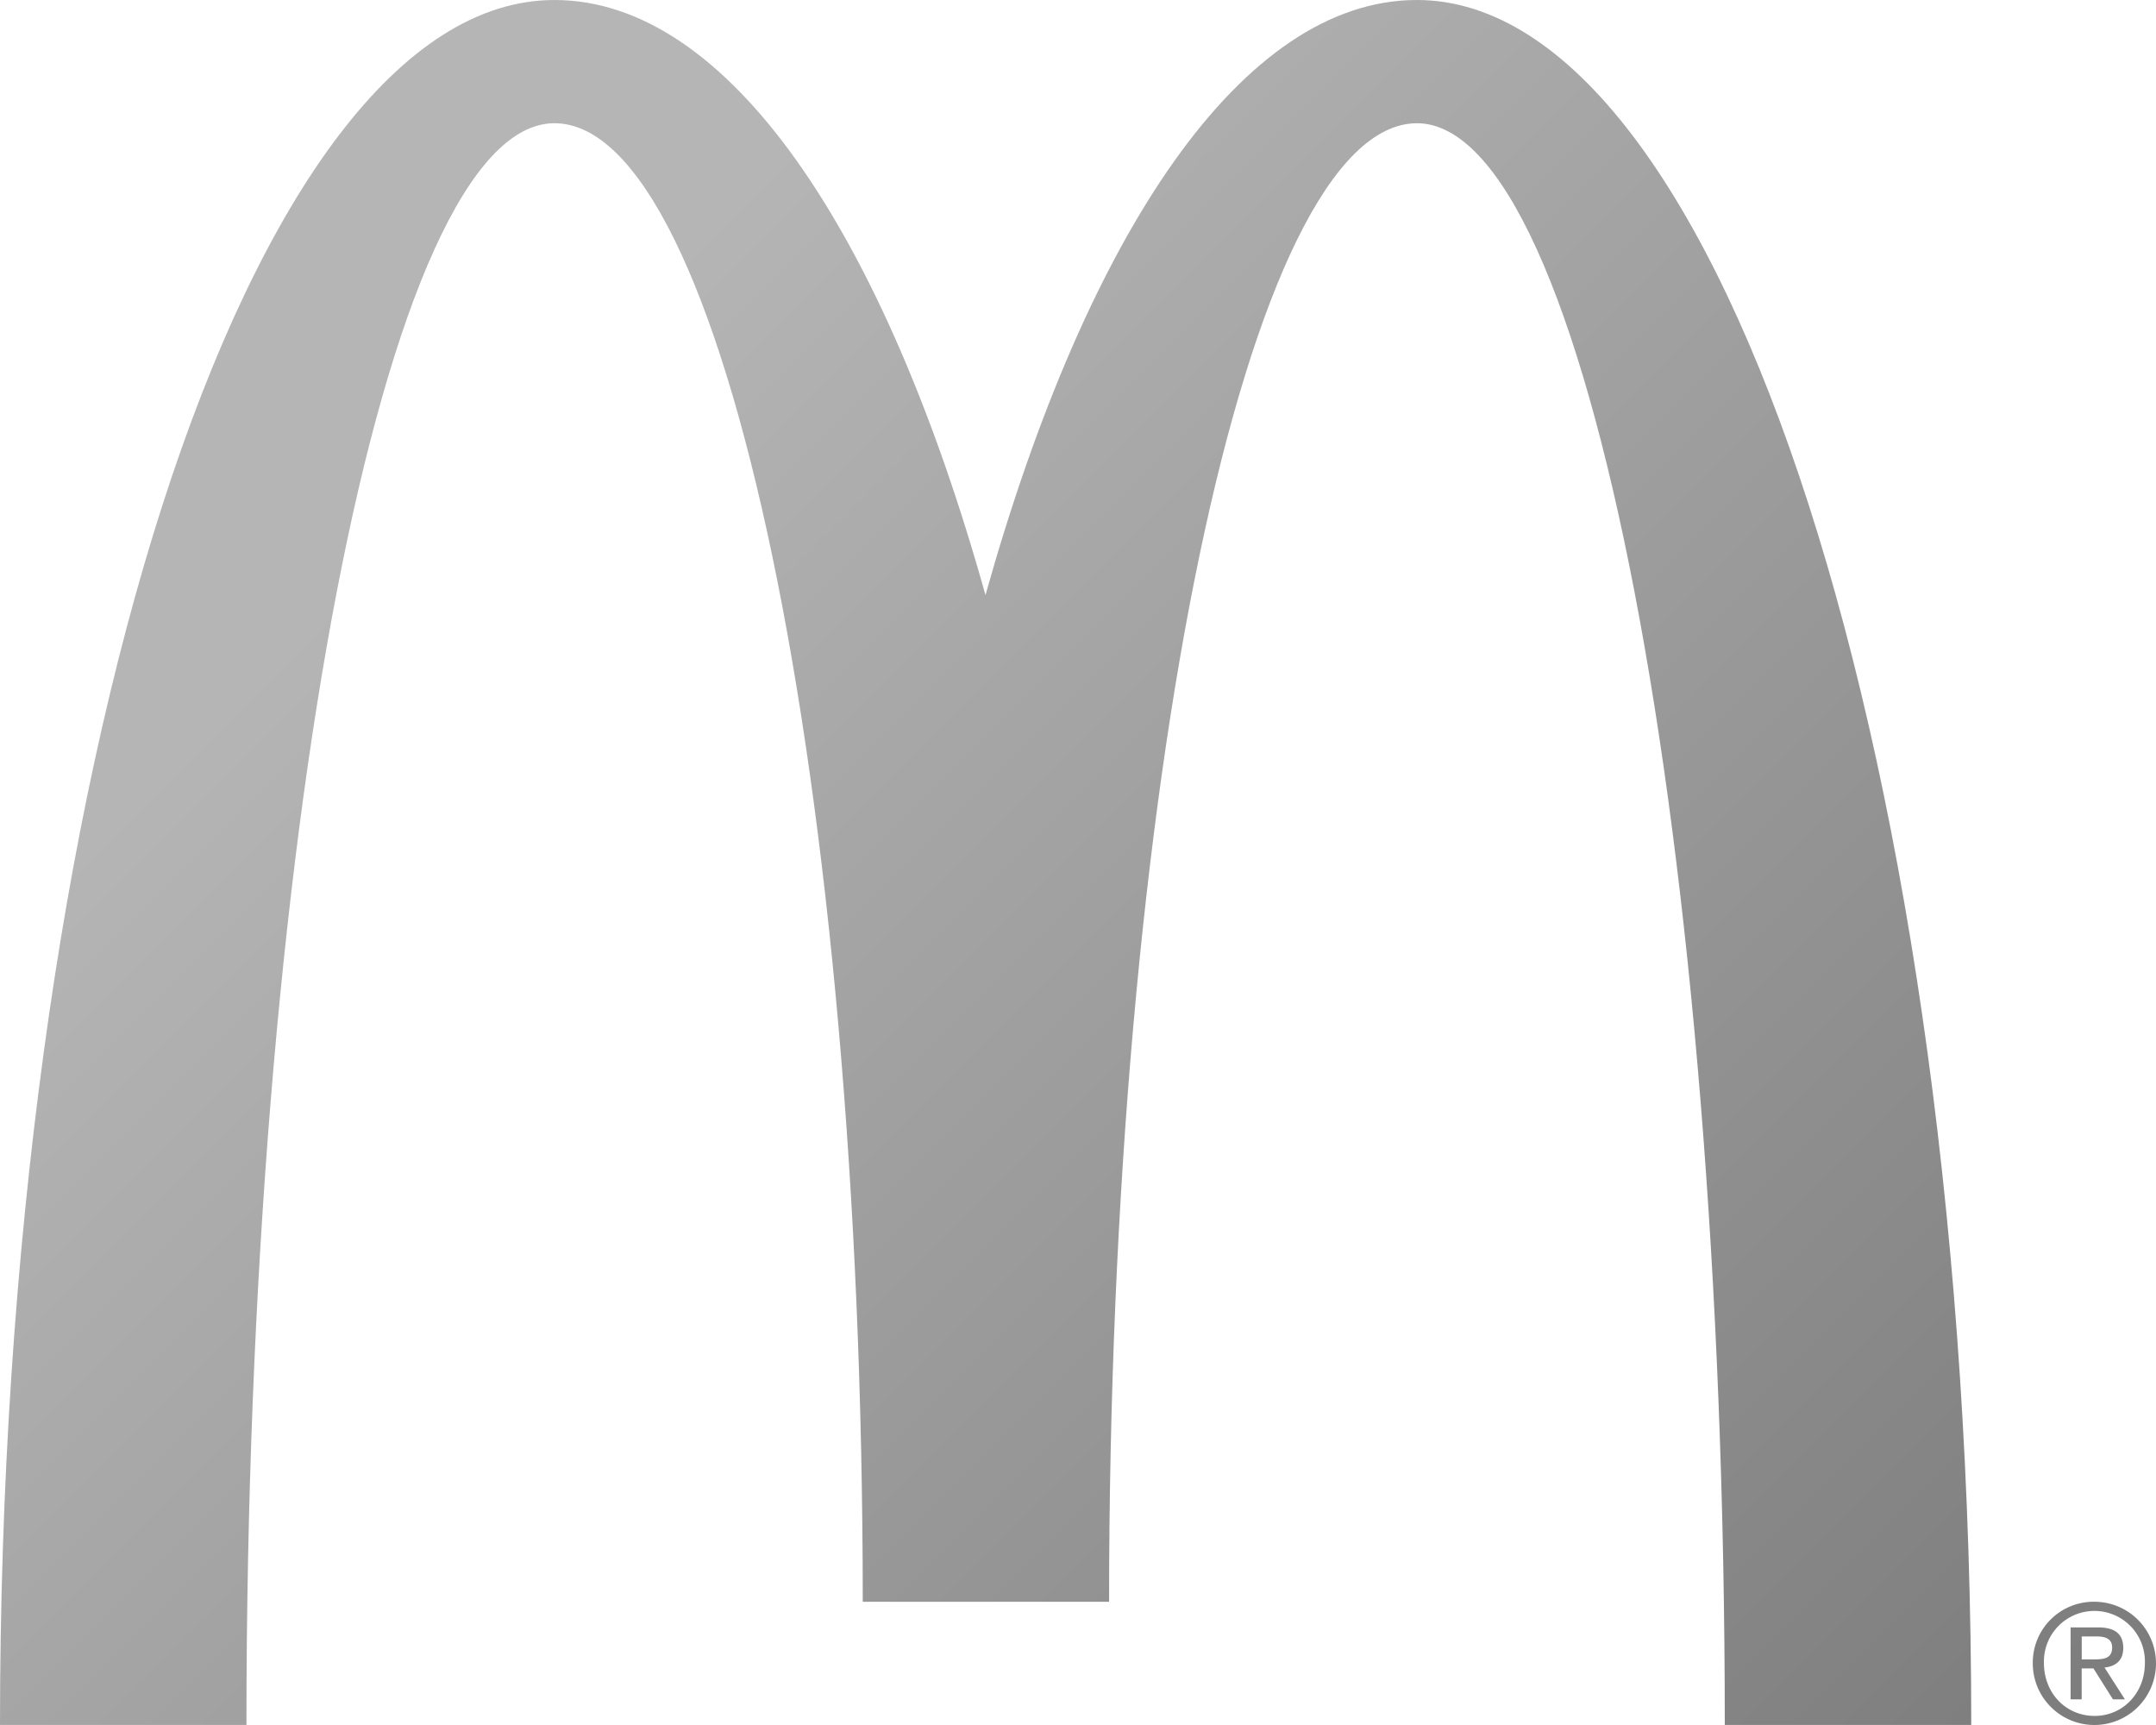
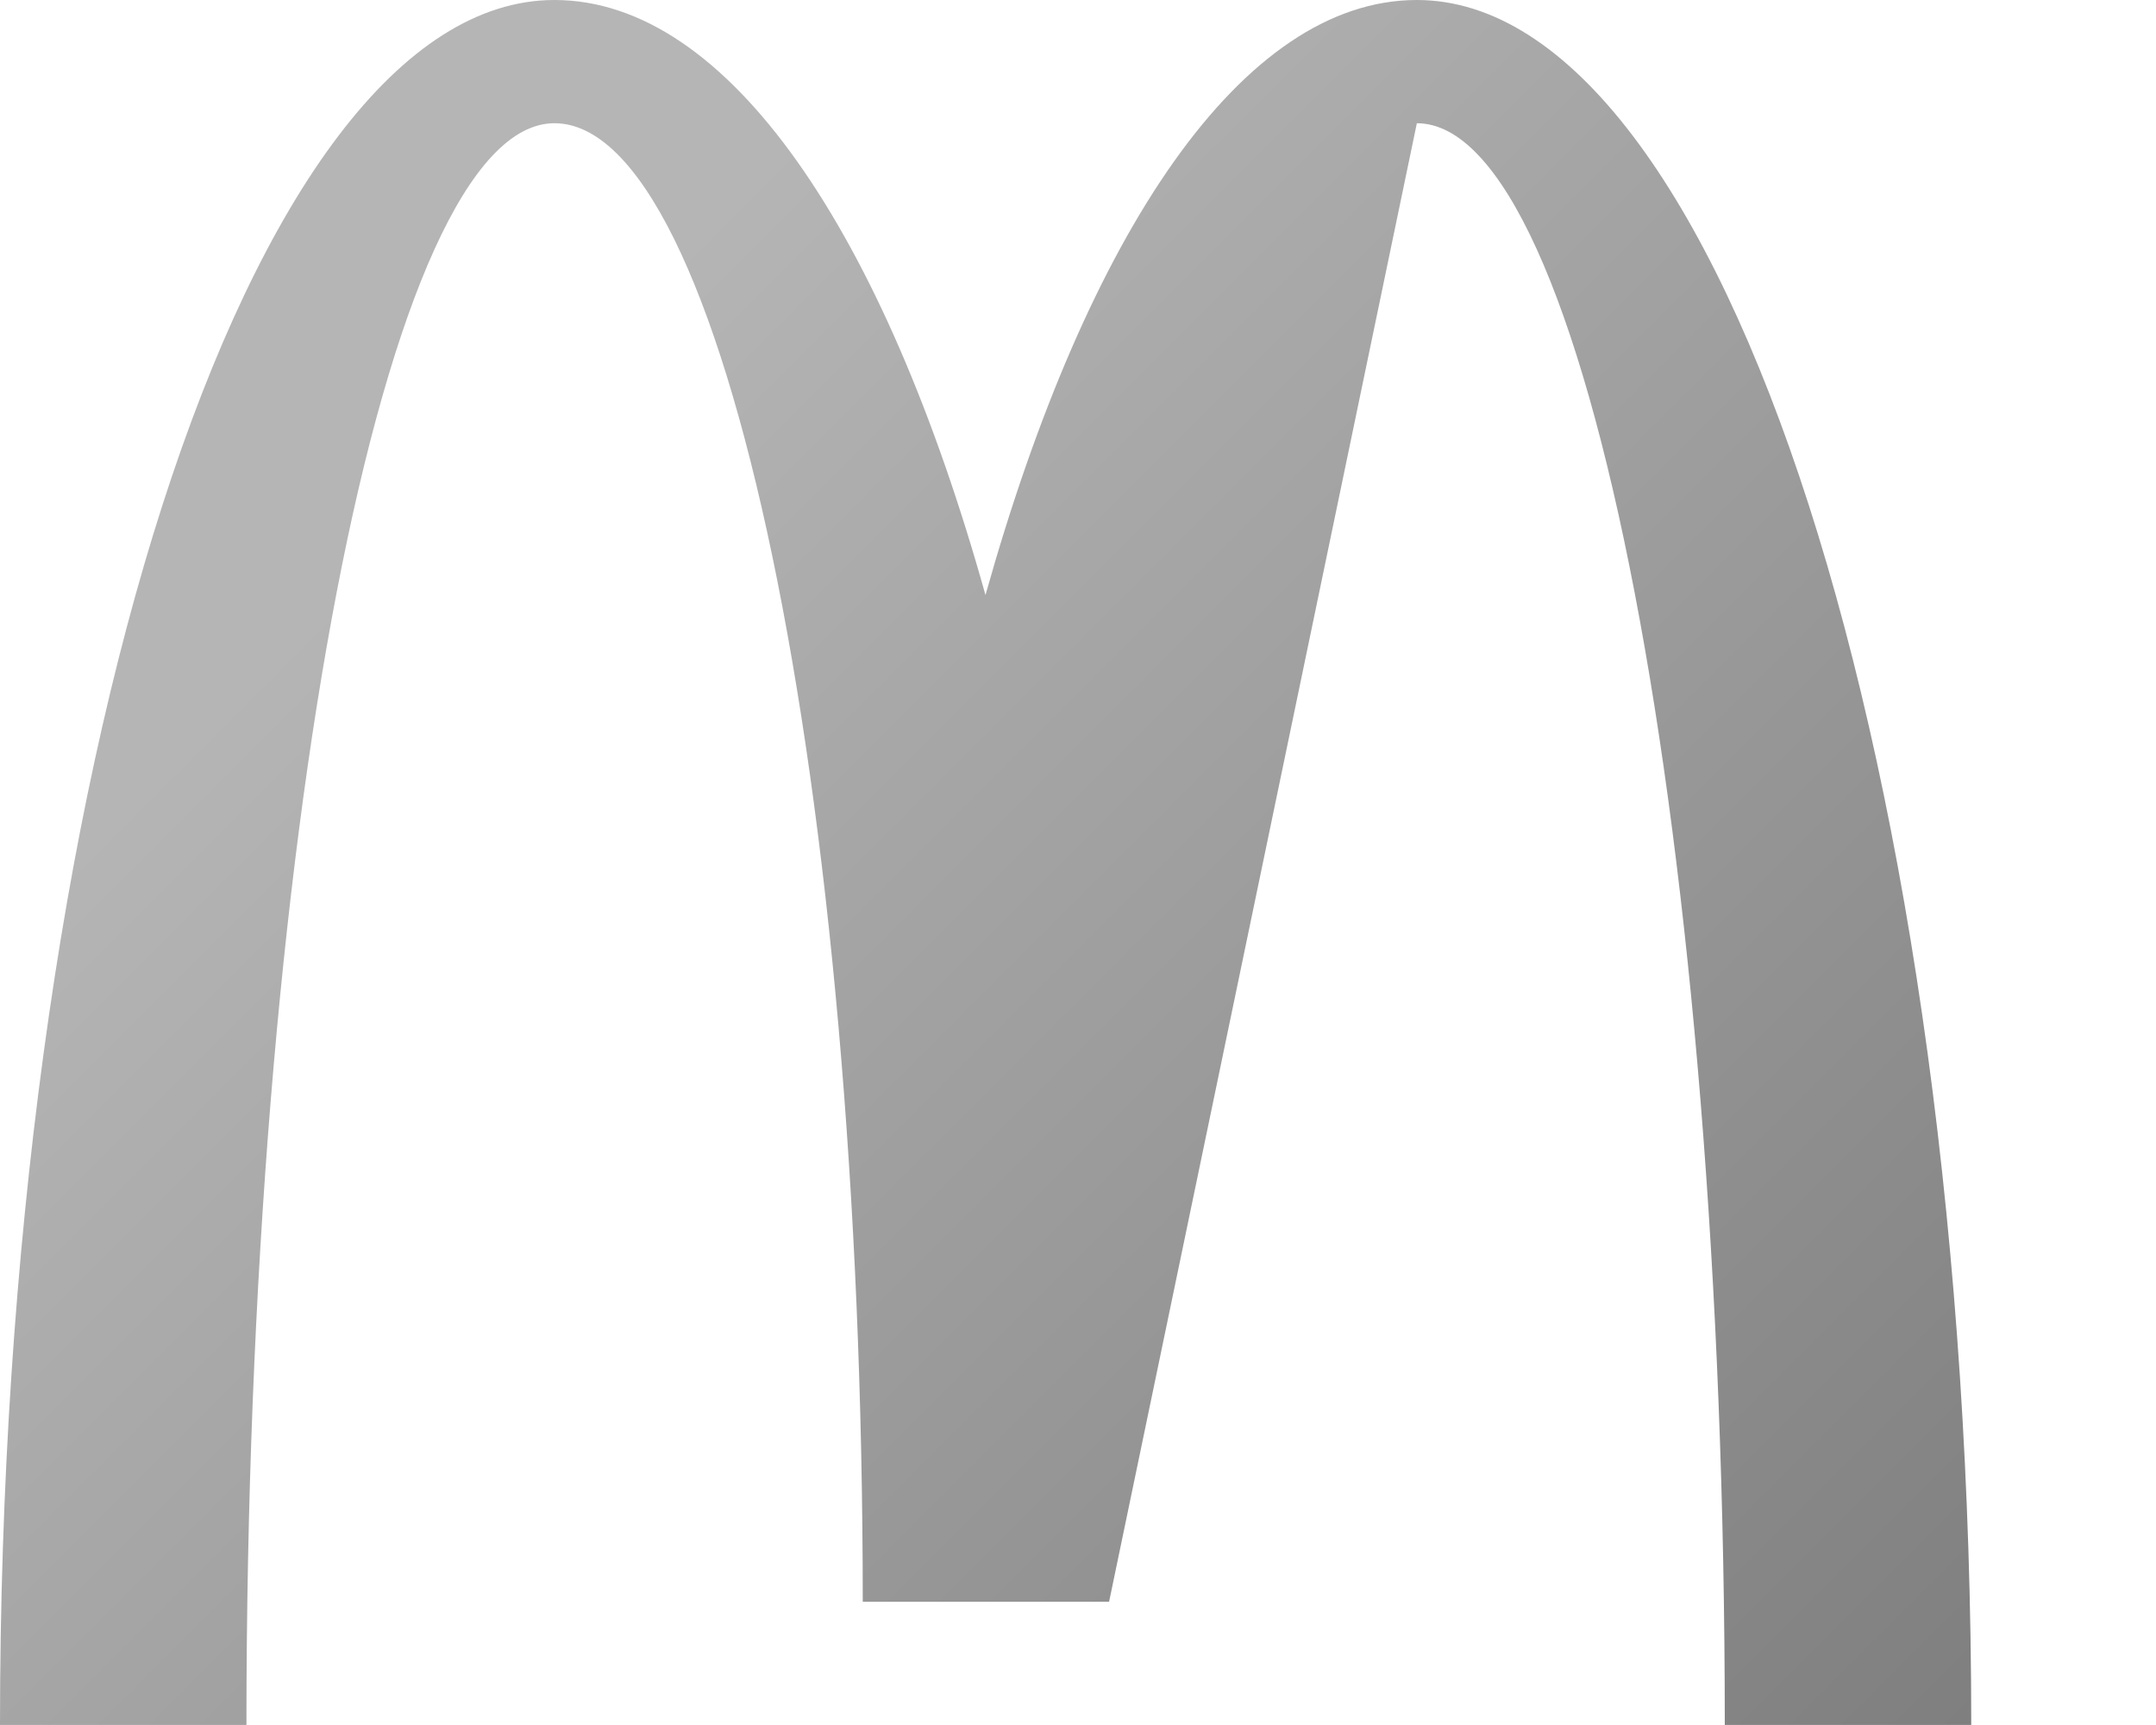
<svg xmlns="http://www.w3.org/2000/svg" xmlns:xlink="http://www.w3.org/1999/xlink" id="Шар_1" data-name="Шар 1" viewBox="0 0 389.84 311.86">
  <defs>
    <style>.cls-1{fill:url(#Градієнт_без_назви_39);}.cls-2{fill:url(#Градієнт_без_назви_39-2);}</style>
    <linearGradient id="Градієнт_без_назви_39" x1="356.4" y1="376.34" x2="73.67" y2="93.6" gradientUnits="userSpaceOnUse">
      <stop offset="0" stop-color="#787878" />
      <stop offset="1" stop-color="#b5b5b5" />
    </linearGradient>
    <linearGradient id="Градієнт_без_назви_39-2" x1="405.37" y1="327.37" x2="122.63" y2="44.63" xlink:href="#Градієнт_без_назви_39" />
  </defs>
-   <path class="cls-1" d="M256.19,22.28c30.75,0,55.68,129.65,55.68,289.58h44.56C356.43,139.62,311.54,0,256.19,0c-31.5,0-59.6,42-78,107.58C159.85,42,131.74,0,100.25,0,44.89,0,0,139.62,0,311.86H44.56c0-159.93,24.94-289.58,55.69-289.58S156,142,156,289.59h44.54c0-147.63,24.94-267.31,55.7-267.31" />
-   <path class="cls-2" d="M378.73,289.59a11.14,11.14,0,1,1-11.17,11.08,11,11,0,0,1,11.17-11.08m0,20.64c5.12,0,9.1-4.11,9.1-9.55a9.13,9.13,0,1,0-18.25,0C369.58,306.12,373.55,310.23,378.73,310.23Zm-4.33-16h5c3.07,0,4.52,1.22,4.52,3.72,0,2.35-1.47,3.33-3.39,3.53l3.69,5.76h-2.16l-3.53-5.6h-2.13v5.6h-2v-13Zm2,5.78h2.11c1.77,0,3.4-.09,3.4-2.15,0-1.73-1.48-2-2.84-2h-2.66V300Z" />
+   <path class="cls-1" d="M256.19,22.28c30.75,0,55.68,129.65,55.68,289.58h44.56C356.43,139.62,311.54,0,256.19,0c-31.5,0-59.6,42-78,107.58C159.85,42,131.74,0,100.25,0,44.89,0,0,139.62,0,311.86H44.56c0-159.93,24.94-289.58,55.69-289.58S156,142,156,289.59h44.54" />
</svg>